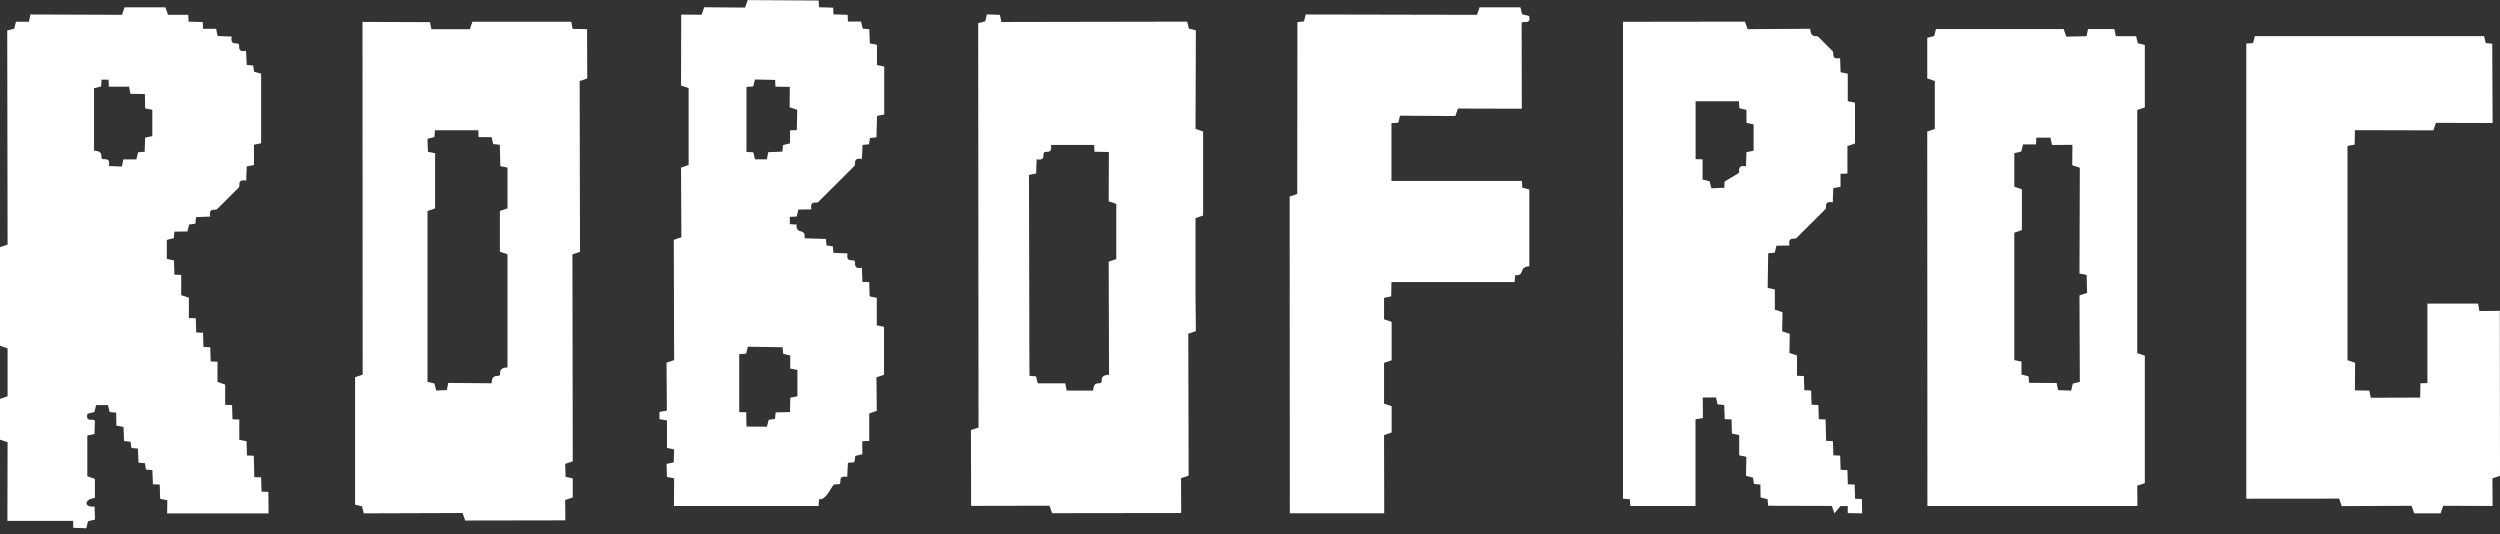
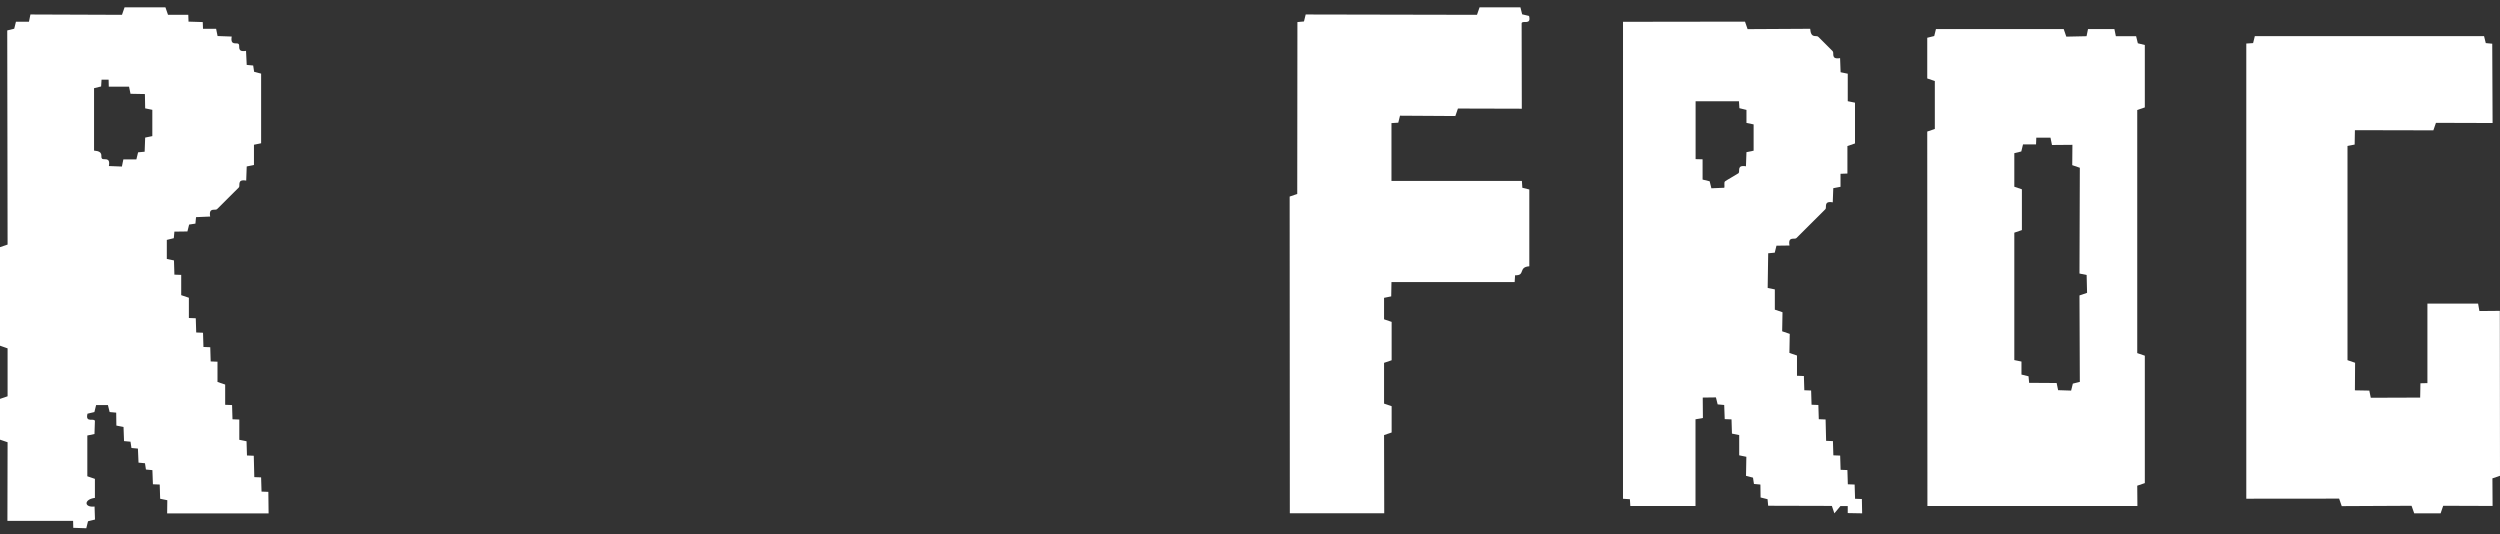
<svg xmlns="http://www.w3.org/2000/svg" id="a" viewBox="0 0 290 62">
  <rect x="0" y="0" width="290" height="62" fill="#333333" stroke="none" />
  <g id="b">
    <path d="M.86,60.37l.02-9.07L0,51v-4.73s.88-.3.88-.3v-5.56S0,40.1,0,40.1v-11.43s.88-.3.88-.3l-.04-24.84.81-.2.2-.81h1.51s.17-.84.17-.84l10.62.04.3-.87h4.74s.3.87.3.87h2.35s.03.79.03.79l1.65.05.03.78h1.52s.17.84.17.84l1.64.06c-.19,1.12.59.65.8.86s-.26.99.86.8l.08,1.63.75.07.11.73.81.21v8.08s-.83.17-.83.17v2.35s-.84.17-.84.17l-.06,1.64c-1.12-.19-.65.59-.86.8-.85.84-1.68,1.67-2.52,2.51-.21.21-1-.26-.8.86l-1.64.07-.07.75-.73.11-.2.8-1.51.02-.07.76-.81.2v2.21s.83.17.83.17l.05,1.65.79.03v2.35s.89.3.89.3v2.35s.8.03.8.03l.05,1.65.79.03.05,1.65.79.03.05,1.65.79.03v2.35s.89.3.89.3v2.35s.8.03.8.03l.05,1.65.79.03v2.35s.84.17.84.17l.05,1.65.79.03.06,2.48.79.03.05,1.65.79.03.03,2.5h-11.77l.02-1.53-.83-.17-.05-1.65-.79-.03-.06-1.64-.75-.07-.11-.73-.75-.07-.07-1.63-.75-.07-.11-.73-.75-.07-.06-1.64-.83-.16-.02-1.5-.76-.07-.2-.81h-1.37s-.2.81-.2.81l-.8.19c-.29,1.13.79.45.86.85l-.05,1.51-.83.17v4.73s.88.3.88.3v2.21c-1.28.15-1.29,1.14-.04,1l.05,1.51-.81.2-.2.81-1.51-.05-.02-.81H.86ZM12.62,9.24h-.84s-.05.79-.05.79l-.82.2v7.24c1.2.09.7.71.92.93s1-.26.8.86l1.51.06.17-.83h1.51s.2-.82.2-.82l.76-.07.06-1.64.83-.17v-3.05s-.83-.17-.83-.17l-.03-1.66-1.67-.03-.17-.83h-2.35s-.02-.82-.02-.82Z" fill="#fff" />
-     <path d="M49.87,2.56l.17.83h4.46l.3-.87h11.46s.17.83.17.83l1.67.03.02,5.72-.88.3.04,19.81-.88.3.04,24-.88.3.05,1.51.83.17v2.21s-.88.3-.88.3l.02,2.36-11.62.02-.3-.87-11.46.04-.2-.81-.81-.2v-14.78s.88-.3.88-.3l-.02-40.92,7.83.03ZM55.49,15.11h-5.04l-.05.79-.81.2.05,1.51.83.17v6.4s-.88.3-.88.3v19.81s.81.2.81.2l.2.81,1.23-.05.17-.83,5.02.04c.09-1.19.71-.7.93-.92s-.28-.84.92-.93v-13.11s-.88-.3-.88-.3v-4.73s.88-.3.88-.3v-4.73s-.83-.17-.83-.17l-.06-2.48-.76-.07-.2-.81h-1.51s-.02-.82-.02-.82Z" fill="#fff" />
-     <path d="M115.99,1.72l.17.83,21.55-.04.2.81.81.2-.04,11.43.88.3v9.75l-.88.3v8.92s.04,4.19.04,4.19l-.88.3.04,16.46-.88.3.02,4.04-14.98.02-.3-.87-9.09.02-.02-8.79.88-.3-.04-46.91.81-.2.2-.81,1.51.05ZM126.91,16.81h-5c.19,1.13-.59.66-.8.87s.26.99-.86.8l-.06,1.64-.83.17.04,17.02v2.26s.02,4.02.02,4.02l.76.07.2.81h3.19s.17.84.17.84h3.06c.09-1.19.71-.7.93-.92s-.28-.84.92-.93l-.04-13.11.88-.3v-6.4s-.88-.3-.88-.3l.02-5.72-1.67-.03-.03-.78Z" fill="#fff" />
    <path d="M188.28,2.53l14.14-.02.3.87,7.26-.04c.09,1.19.71.7.93.92.57.57,1.11,1.11,1.68,1.68.21.21-.26.99.86.8l.06,1.64.83.17v3.19s.84.17.84.17v4.73l-.88.3v3.19s-.8.03-.8.03v1.51s-.84.16-.84.16l-.06,1.64c-1.12-.19-.65.59-.86.8-1.13,1.12-2.24,2.22-3.36,3.35-.21.21-1-.26-.8.86l-1.51.02-.2.81-.76.07-.06,4.02.83.17v2.35s.89.3.89.3l-.04,2.21.88.3-.04,2.21.88.3v2.35s.8.03.8.03l.05,1.65.79.03.05,1.65.79.03.05,1.65.79.03.06,2.48.79.03.05,1.65.79.03.05,1.65.79.03.05,1.65.79.03.05,1.65.79.03.03,1.66-1.67-.03v-.81s-.85,0-.85,0l-.7.84-.29-.86-7.39-.02-.07-.76-.81-.2-.02-1.5-.75-.07-.11-.73-.81-.21.04-2.21-.83-.17v-2.35s-.84-.17-.84-.17l-.05-1.65-.79-.03-.06-1.64-.76-.07-.2-.81-1.53.02.02,2.37-.86.15v10.06h-7.56l-.05-.79-.8-.05V2.53ZM201.73,11.75h-5.04v6.71l.81.02v2.35s.82.2.82.2l.2.81,1.5-.06c.06-.21-.06-.62.08-.74.08-.08,1.49-.88,1.57-.95.21-.21-.26-.99.86-.8l.06-1.64.83-.17v-3.05s-.83-.17-.83-.17v-1.51s-.82-.2-.82-.2l-.05-.79Z" fill="#fff" />
    <path d="M223.58,58.69l-.02-43.43.88-.3v-5.56s-.88-.3-.88-.3v-4.72s.81-.2.81-.2l.2-.81h14.82s.3.88.3.88l2.35-.05.17-.83h3.06s.17.83.17.83h2.35s.2.82.2.82l.81.2v7.24s-.88.3-.88.3v28.2s.88.3.88.3v14.78s-.88.3-.88.3l.02,2.36h-24.37ZM237.86,15.97h-1.65s-.03.78-.03.78h-1.51s-.2.82-.2.82l-.81.2v3.89s.88.3.88.3v4.73s-.88.3-.88.3v14.78s.83.17.83.17v1.51s.82.2.82.2l.07.76,3.19.02.17.83,1.51.05.2-.81.81-.2-.04-10.03.88-.3-.05-2.07-.83-.17.04-12.27-.88-.3.02-2.36-2.37.02-.17-.83Z" fill="#fff" />
-     <path d="M78.18,58.69l.02-3.2-.83-.17-.05-1.51.83-.17.05-1.51-.83-.17v-3.19s-.87-.15-.87-.15v-.84s.86-.15.86-.15l-.04-5.56.88-.3-.04-13.95.88-.3-.04-8.08.88-.3v-8.92l-.88-.3.02-8.23,2.37.02.3-.87,4.74.04.3-.87,8.24.05.03.78,1.65.05.03.78,1.65.05.03.78h1.52s.2.82.2.82l.76.07.06,1.64.83.17v2.35s.84.17.84.17v5.56s-.83.17-.83.17l-.07,2.48-.75.08-.11.73-.75.07-.08,1.63c-1.12-.19-.65.59-.86.8-1.41,1.4-2.8,2.78-4.2,4.19-.21.21-1-.26-.8.86l-1.51.02-.19.81-.8.04v.84s.79.05.79.05c-.12,1.25,1.12.32.91,1.59l2.48.08.08.75.73.11.07.75,1.64.07c-.2,1.12.59.65.8.86s-.26.99.86.8l.06,1.64.79.03.05,1.65.83.17v3.19s.84.17.84.17v5.56s-.88.3-.88.3l.04,3.89-.88.3v3.19s-.8.03-.8.03v1.51s-.81.2-.81.2l-.11.73-.75.07-.08,1.63c-1.12-.19-.65.59-.86.8-.14.14-.58-.01-.72.12-.3.3-.88,1.82-1.69,1.67l-.05.79h-16.81ZM86.59,10.08v7.54l.79.05.2.81h1.37s.17-.83.17-.83l1.64-.06.07-.76.81-.2v-1.51s.79-.03.79-.03l.05-2.35-.88-.3.02-2.36-1.67-.03-.03-.78-2.35-.05-.2.81-.79.05ZM85.75,41.09v6.71l.81.02.03,1.66,2.37.02.21-.8.73-.11.08-.75,1.66-.04.03-1.66.83-.17v-3.05s-.83-.17-.83-.17v-1.51s-.82-.2-.82-.2l-.07-.76-4.03-.06-.2.81-.79.05Z" fill="#fff" />
    <polygon points="260.57 5.05 261.36 5 261.56 4.19 288.15 4.19 288.35 5 289.1 5.07 289.14 14.27 282.57 14.25 282.27 15.12 273.17 15.1 273.14 16.77 272.31 16.93 272.31 41.78 273.19 42.08 273.17 45.28 274.84 45.31 275.01 46.14 280.74 46.12 280.77 44.46 281.58 44.44 281.58 35.22 287.46 35.22 287.61 36.08 289.98 36.06 290 55.19 289.12 55.49 289.14 58.69 283.41 58.67 283.11 59.55 280.05 59.55 279.74 58.67 271.64 58.71 271.34 57.84 260.57 57.85 260.57 5.05" fill="#fff" />
    <path d="M149.62,59.53l-.02-36.73.88-.3.02-19.94.76-.07.2-.81,19.87.04.3-.87h4.74s.2.81.2.81l.8.19c.29,1.13-.79.45-.86.85l.02,9.91-7.41-.02-.3.87-6.42-.04-.2.81-.79.05v6.71h15.13l.05.79.81.2v8.91c-1.32.09-.42,1.1-1.65,1.04l-.05.79h-14.29l-.03,1.66-.83.17v2.49s.88.3.88.3v4.45s-.88.3-.88.3v4.73s.88.3.88.3v3.05s-.88.3-.88.3l.02,9.07h-10.93Z" fill="#fff" />
  </g>
</svg>